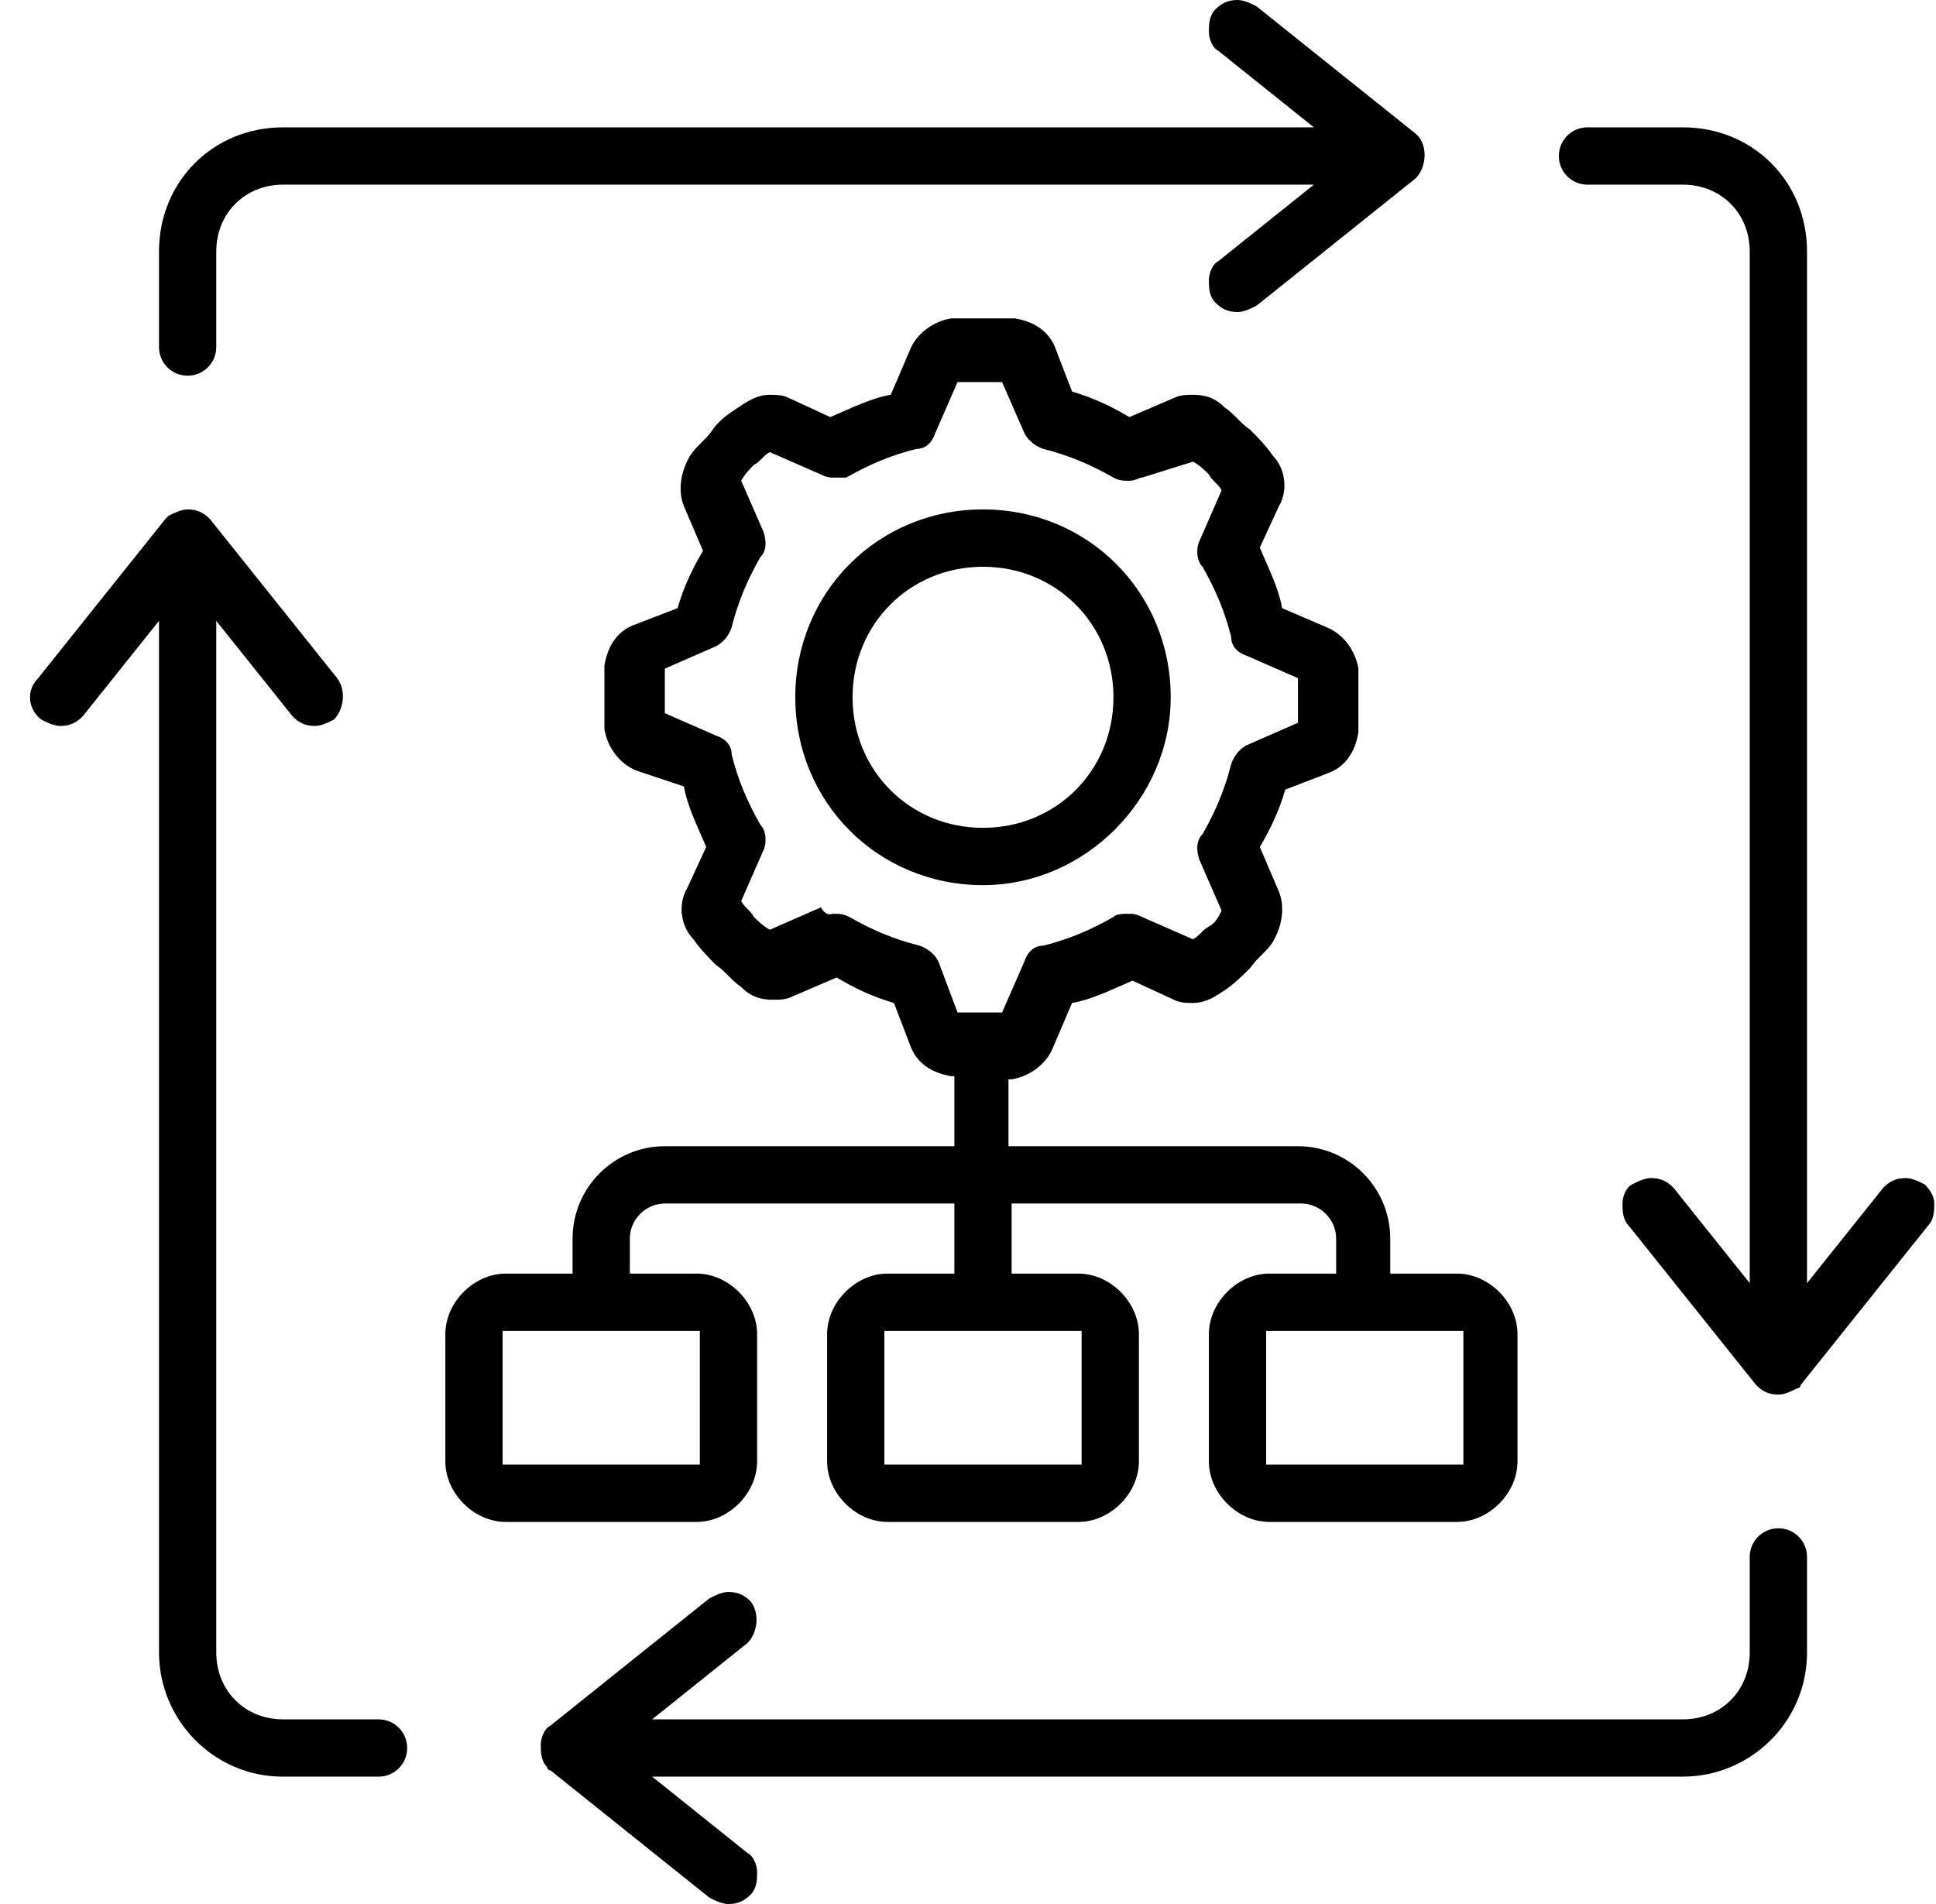
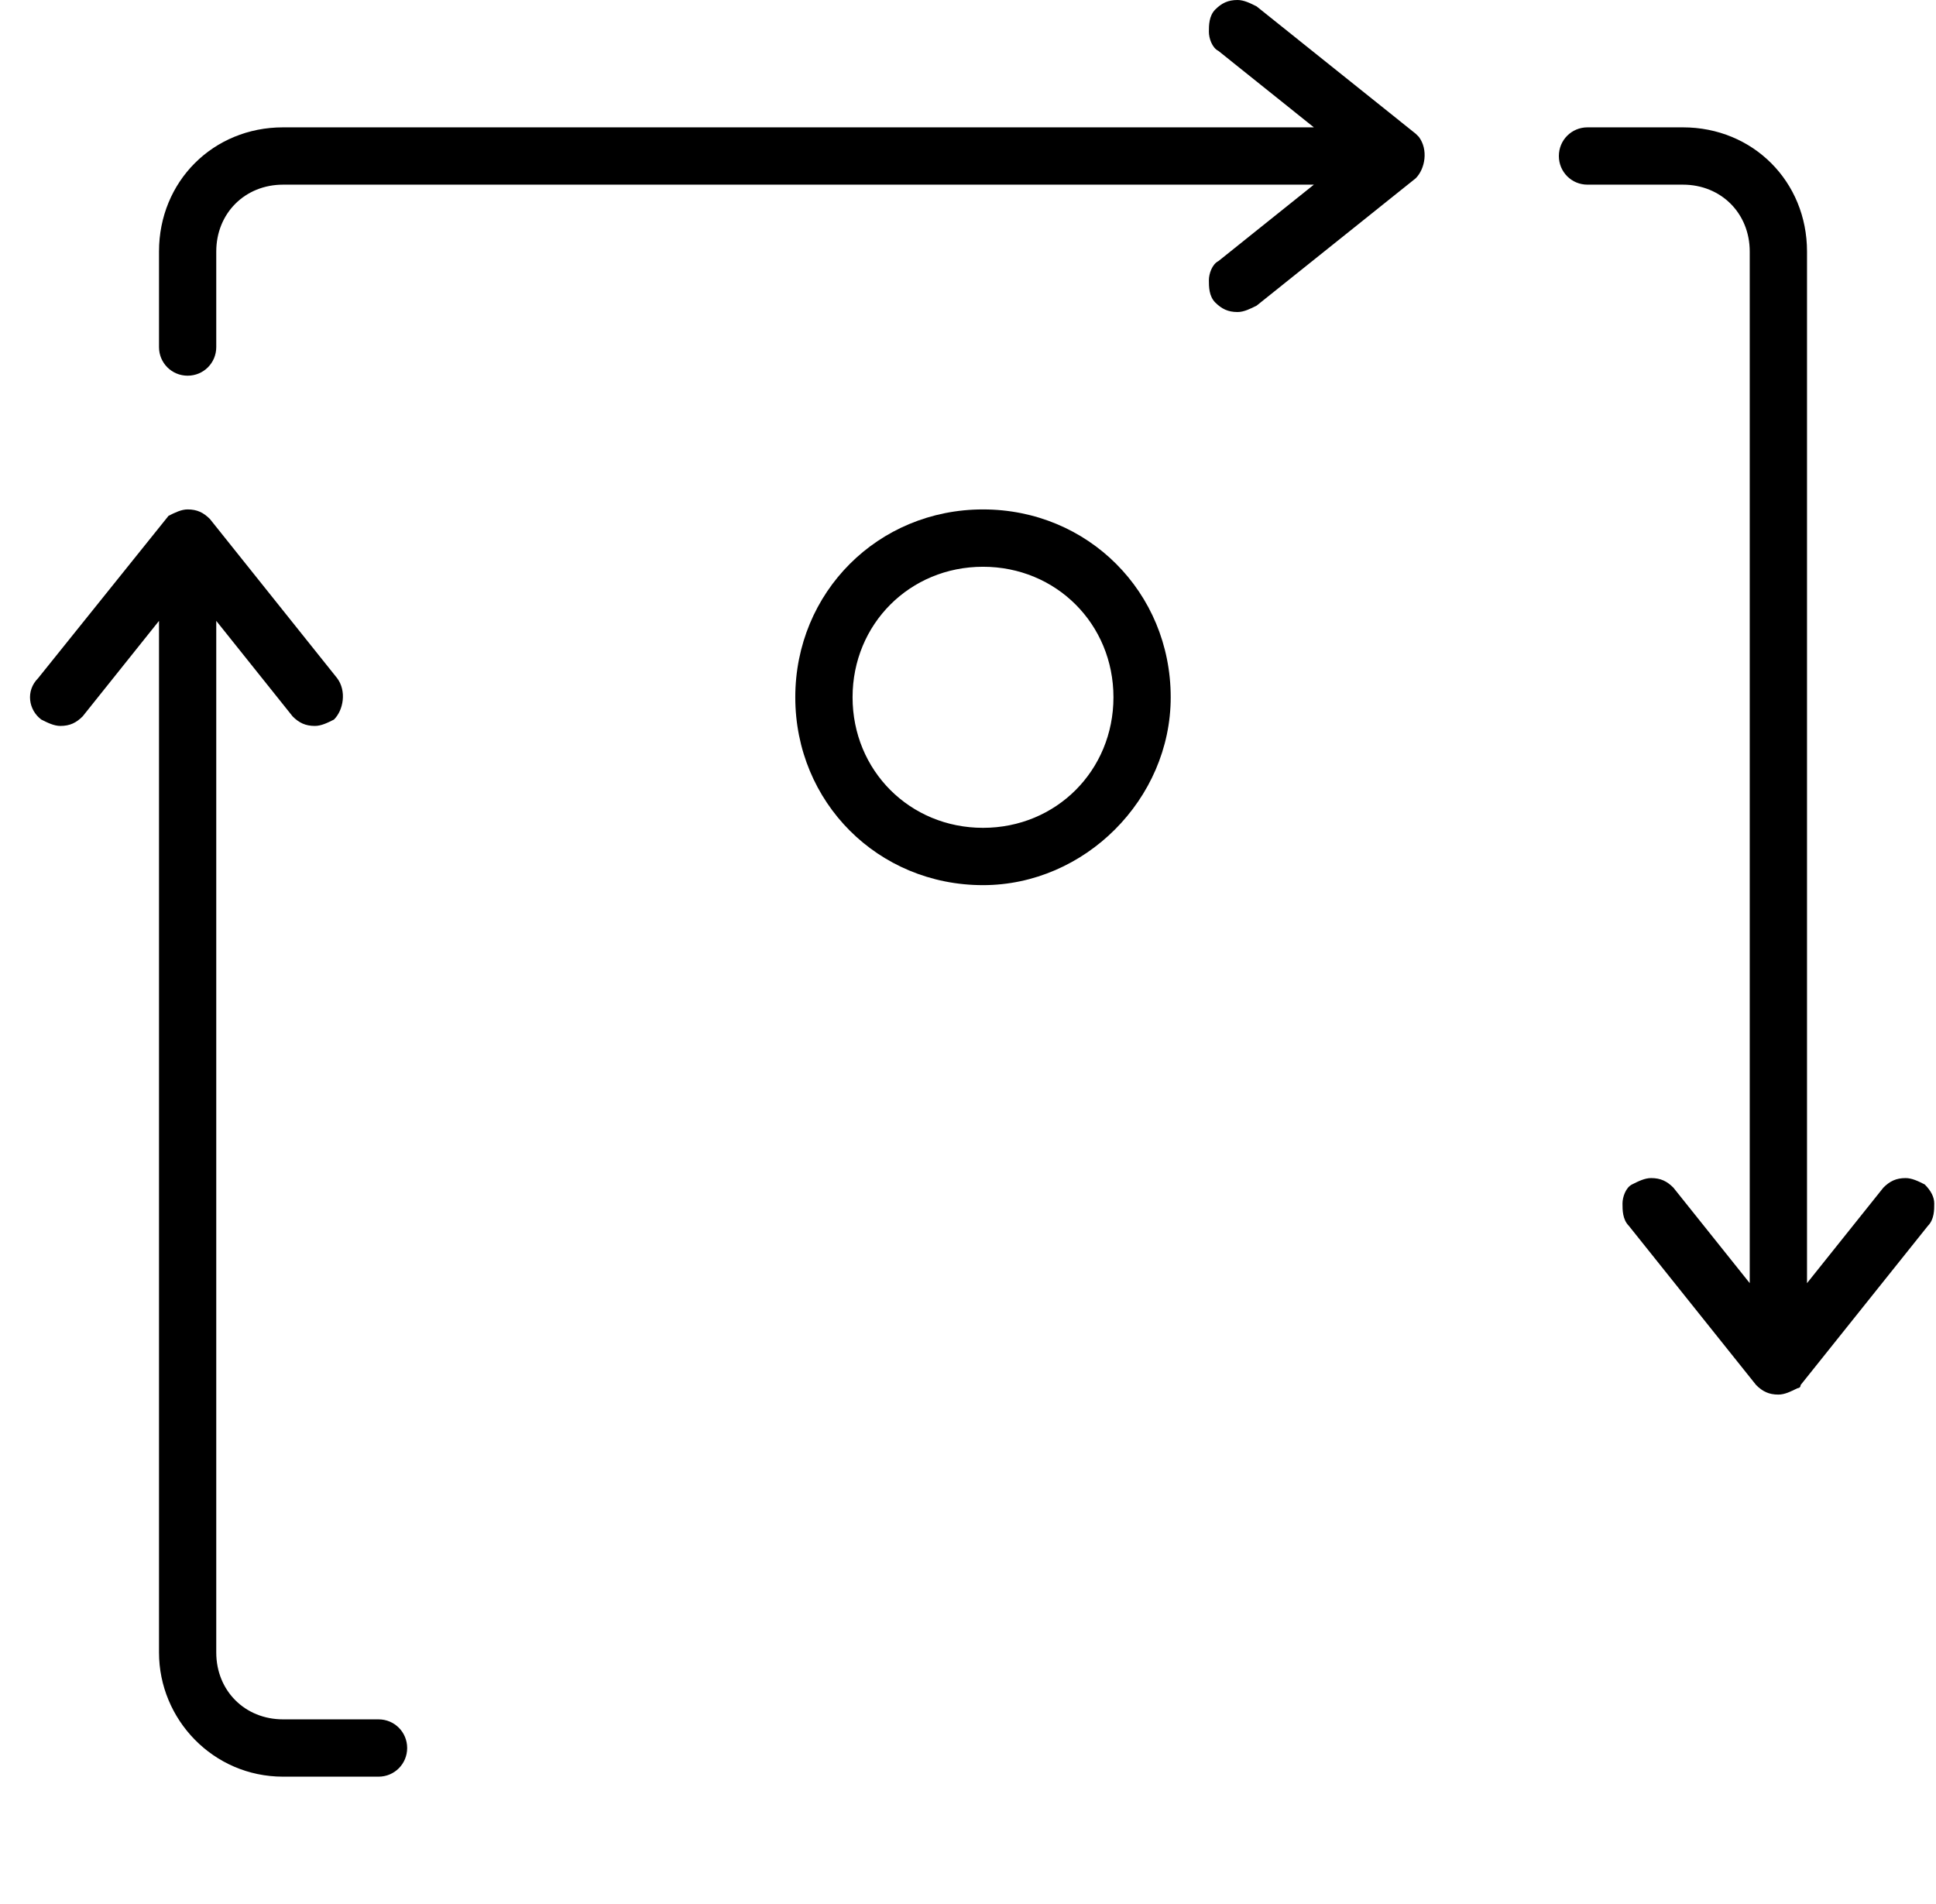
<svg xmlns="http://www.w3.org/2000/svg" width="61" height="60" viewBox="0 0 61 60" fill="none">
  <path d="M30.973 27.893C27.665 27.893 25.058 25.284 25.058 21.973C25.058 18.662 27.665 16.053 30.973 16.053C34.281 16.053 36.887 18.662 36.887 21.973C36.887 25.184 34.18 27.893 30.973 27.893ZM30.973 17.86C28.667 17.86 26.863 19.666 26.863 21.973C26.863 24.281 28.667 26.087 30.973 26.087C33.278 26.087 35.083 24.281 35.083 21.973C35.083 19.666 33.278 17.86 30.973 17.86Z" fill="black" />
-   <path d="M39.995 47.96C38.992 47.96 38.09 47.057 38.09 46.053V42.04C38.09 41.037 38.992 40.134 39.995 40.134H42.1V39.03C42.1 38.428 41.599 37.926 40.997 37.926H31.875V40.134H33.98C34.983 40.134 35.885 41.037 35.885 42.04V46.053C35.885 47.057 34.983 47.96 33.98 47.96H27.965C26.963 47.96 26.061 47.057 26.061 46.053V42.04C26.061 41.037 26.963 40.134 27.965 40.134H30.071V37.926H20.948C20.347 37.926 19.846 38.428 19.846 39.03V40.134H21.951C22.953 40.134 23.855 41.037 23.855 42.04V46.053C23.855 47.057 22.953 47.96 21.951 47.96H15.936C14.934 47.96 14.032 47.057 14.032 46.053V42.04C14.032 41.037 14.934 40.134 15.936 40.134H18.041V39.03C18.041 37.425 19.345 36.12 20.948 36.12H30.071V33.913H29.97C29.369 33.813 28.868 33.512 28.667 32.91L28.166 31.605C27.464 31.405 26.863 31.104 26.362 30.803L24.958 31.405C24.758 31.505 24.557 31.505 24.357 31.505C23.956 31.505 23.655 31.405 23.354 31.104C23.054 30.903 22.853 30.602 22.552 30.401C22.352 30.201 22.051 29.9 21.851 29.599C21.45 29.197 21.349 28.495 21.65 27.993L22.252 26.689C21.951 25.987 21.65 25.385 21.55 24.783L20.046 24.281C19.545 24.08 19.144 23.579 19.044 22.977C19.044 22.676 19.044 22.274 19.044 21.973C19.044 21.672 19.044 21.271 19.044 20.97C19.144 20.368 19.445 19.866 20.046 19.666L21.349 19.164C21.55 18.462 21.851 17.86 22.151 17.358L21.55 15.953C21.349 15.451 21.45 14.85 21.75 14.348C21.951 14.047 22.252 13.846 22.452 13.545C22.653 13.244 22.953 13.043 23.254 12.843C23.555 12.642 23.855 12.441 24.256 12.441C24.457 12.441 24.657 12.441 24.858 12.542L26.161 13.144C26.863 12.843 27.464 12.542 28.066 12.441L28.667 11.037C28.868 10.535 29.369 10.134 29.97 10.033C30.271 10.033 30.672 10.033 30.973 10.033C31.273 10.033 31.674 10.033 31.975 10.033C32.577 10.134 33.078 10.435 33.278 11.037L33.78 12.341C34.481 12.542 35.083 12.843 35.584 13.144L36.987 12.542C37.188 12.441 37.388 12.441 37.589 12.441C37.99 12.441 38.291 12.542 38.591 12.843C38.892 13.043 39.092 13.345 39.393 13.545C39.594 13.746 39.894 14.047 40.095 14.348C40.496 14.749 40.596 15.451 40.295 15.953L39.694 17.258C39.995 17.96 40.295 18.562 40.396 19.164L41.799 19.766C42.3 19.967 42.701 20.468 42.801 21.07C42.801 21.371 42.801 21.773 42.801 22.074C42.801 22.375 42.801 22.776 42.801 23.077C42.701 23.679 42.4 24.181 41.799 24.381L40.496 24.883C40.295 25.585 39.995 26.187 39.694 26.689L40.295 28.094C40.496 28.595 40.396 29.197 40.095 29.699C39.894 30 39.594 30.201 39.393 30.502C39.193 30.702 38.892 31.003 38.591 31.204C38.291 31.405 37.99 31.605 37.589 31.605C37.388 31.605 37.188 31.605 36.987 31.505L35.684 30.903C34.983 31.204 34.381 31.505 33.78 31.605L33.178 33.01C32.978 33.512 32.476 33.913 31.875 34.013H31.775V34.114V36.12H40.897C42.501 36.12 43.804 37.425 43.804 39.03V40.134H45.909C46.911 40.134 47.814 41.037 47.814 42.04V46.053C47.814 47.057 46.911 47.96 45.909 47.96H39.995ZM39.894 46.154H46.109V41.94H39.894V46.154ZM27.865 46.154H34.08V41.94H27.865V46.154ZM15.836 46.154H22.051V41.94H15.836V46.154ZM26.261 28.796C26.462 28.796 26.562 28.796 26.763 28.896C27.464 29.298 28.166 29.599 28.968 29.799C29.269 29.9 29.469 30.1 29.569 30.301L30.171 31.906H30.271C30.472 31.906 30.672 31.906 30.872 31.906C31.073 31.906 31.273 31.906 31.474 31.906H31.574L32.276 30.301C32.376 30 32.577 29.799 32.877 29.799C33.679 29.599 34.381 29.298 35.083 28.896C35.183 28.796 35.383 28.796 35.584 28.796C35.684 28.796 35.784 28.796 35.985 28.896L37.589 29.599C37.789 29.498 37.889 29.298 38.09 29.197C38.291 29.097 38.391 28.896 38.491 28.696L37.789 27.09C37.689 26.789 37.689 26.488 37.889 26.288C38.291 25.585 38.591 24.883 38.792 24.08C38.892 23.779 39.092 23.579 39.293 23.478L40.897 22.776V22.676C40.897 22.475 40.897 22.274 40.897 22.074C40.897 21.873 40.897 21.672 40.897 21.472V21.371L39.293 20.669C38.992 20.569 38.792 20.368 38.792 20.067C38.591 19.264 38.291 18.562 37.889 17.86C37.689 17.659 37.689 17.258 37.789 17.057L38.491 15.451C38.391 15.251 38.19 15.15 38.09 14.95C37.99 14.85 37.789 14.649 37.589 14.549L35.985 15.05C35.885 15.05 35.784 15.15 35.584 15.15C35.383 15.15 35.283 15.15 35.083 15.05C34.381 14.649 33.679 14.348 32.877 14.147C32.577 14.047 32.376 13.846 32.276 13.646L31.574 12.04H31.474C31.273 12.04 31.073 12.04 30.872 12.04C30.672 12.04 30.472 12.04 30.271 12.04H30.171L29.469 13.646C29.369 13.947 29.168 14.147 28.868 14.147C28.066 14.348 27.364 14.649 26.662 15.05C26.662 15.05 26.462 15.05 26.261 15.05C26.161 15.05 26.061 15.05 25.86 14.95L24.256 14.248C24.056 14.348 23.956 14.549 23.755 14.649C23.655 14.749 23.455 14.95 23.354 15.15L24.056 16.756C24.156 17.057 24.156 17.358 23.956 17.558C23.555 18.261 23.254 18.963 23.054 19.766C22.953 20.067 22.753 20.268 22.552 20.368L20.948 21.07V21.171C20.948 21.371 20.948 21.572 20.948 21.773C20.948 21.973 20.948 22.174 20.948 22.375V22.475L22.552 23.177C22.853 23.278 23.054 23.478 23.054 23.779C23.254 24.582 23.555 25.284 23.956 25.987C24.156 26.187 24.156 26.589 24.056 26.789L23.354 28.395C23.455 28.595 23.655 28.696 23.755 28.896C23.855 28.997 24.056 29.197 24.256 29.298L25.86 28.595C26.061 28.896 26.161 28.796 26.261 28.796Z" fill="black" />
  <path d="M5.912 11.839C5.411 11.839 5.01 11.438 5.01 10.937V7.926C5.01 5.719 6.714 4.013 8.919 4.013H41.398L38.391 1.605C38.19 1.505 38.09 1.204 38.09 1.003C38.09 0.803 38.09 0.502 38.29 0.301C38.491 0.1 38.691 0 38.992 0C39.193 0 39.393 0.1 39.593 0.201L44.606 4.214L44.706 4.314C45.007 4.716 44.906 5.318 44.606 5.619L39.593 9.632C39.393 9.732 39.193 9.833 38.992 9.833C38.691 9.833 38.491 9.732 38.29 9.532C38.09 9.331 38.09 9.03 38.09 8.829C38.09 8.629 38.19 8.328 38.391 8.227L41.398 5.819H8.919C7.716 5.819 6.814 6.722 6.814 7.926V10.937C6.814 11.438 6.413 11.839 5.912 11.839Z" fill="black" />
  <path d="M56.033 43.947C55.733 43.947 55.532 43.846 55.332 43.645L51.322 38.629C51.122 38.428 51.122 38.127 51.122 37.926C51.122 37.726 51.222 37.425 51.422 37.325C51.623 37.224 51.823 37.124 52.024 37.124C52.325 37.124 52.525 37.224 52.725 37.425L55.131 40.435V7.926C55.131 6.722 54.229 5.819 53.026 5.819H50.019C49.518 5.819 49.117 5.418 49.117 4.916C49.117 4.415 49.518 4.013 50.019 4.013H53.026C55.231 4.013 56.936 5.719 56.936 7.926V40.435L59.342 37.425C59.542 37.224 59.742 37.124 60.043 37.124C60.244 37.124 60.444 37.224 60.645 37.325C60.845 37.525 60.945 37.726 60.945 37.926C60.945 38.127 60.945 38.428 60.745 38.629L56.735 43.645C56.735 43.746 56.635 43.746 56.635 43.746C56.434 43.846 56.234 43.947 56.033 43.947Z" fill="black" />
-   <path d="M22.953 60C22.753 60 22.552 59.9 22.352 59.799L17.34 55.786C17.239 55.786 17.239 55.685 17.239 55.685C17.039 55.485 17.039 55.184 17.039 54.983C17.039 54.782 17.139 54.481 17.34 54.381L22.352 50.368C22.552 50.267 22.753 50.167 22.953 50.167C23.254 50.167 23.455 50.267 23.655 50.468C23.956 50.869 23.856 51.471 23.555 51.772L20.548 54.181H53.026C54.229 54.181 55.131 53.278 55.131 52.073V49.063C55.131 48.562 55.532 48.16 56.033 48.16C56.535 48.16 56.936 48.562 56.936 49.063V52.073C56.936 54.281 55.131 55.986 53.026 55.986H20.548L23.555 58.395C23.755 58.495 23.856 58.796 23.856 58.996C23.856 59.197 23.856 59.498 23.655 59.699C23.455 59.9 23.254 60 22.953 60Z" fill="black" />
-   <path d="M8.919 55.987C6.714 55.987 5.01 54.181 5.01 52.074V19.565L2.604 22.575C2.403 22.776 2.203 22.876 1.902 22.876C1.702 22.876 1.501 22.776 1.301 22.675C0.9 22.375 0.8 21.773 1.201 21.371L5.21 16.355L5.311 16.254C5.511 16.154 5.712 16.053 5.912 16.053C6.213 16.053 6.413 16.154 6.614 16.355L10.623 21.371C10.924 21.773 10.824 22.375 10.523 22.675C10.323 22.776 10.122 22.876 9.922 22.876C9.621 22.876 9.42 22.776 9.22 22.575L6.814 19.565V52.074C6.814 53.278 7.716 54.181 8.919 54.181H11.927C12.428 54.181 12.829 54.582 12.829 55.084C12.829 55.585 12.428 55.987 11.927 55.987H8.919Z" fill="black" />
+   <path d="M8.919 55.987C6.714 55.987 5.01 54.181 5.01 52.074V19.565L2.604 22.575C2.403 22.776 2.203 22.876 1.902 22.876C1.702 22.876 1.501 22.776 1.301 22.675C0.9 22.375 0.8 21.773 1.201 21.371L5.311 16.254C5.511 16.154 5.712 16.053 5.912 16.053C6.213 16.053 6.413 16.154 6.614 16.355L10.623 21.371C10.924 21.773 10.824 22.375 10.523 22.675C10.323 22.776 10.122 22.876 9.922 22.876C9.621 22.876 9.42 22.776 9.22 22.575L6.814 19.565V52.074C6.814 53.278 7.716 54.181 8.919 54.181H11.927C12.428 54.181 12.829 54.582 12.829 55.084C12.829 55.585 12.428 55.987 11.927 55.987H8.919Z" fill="black" />
</svg>